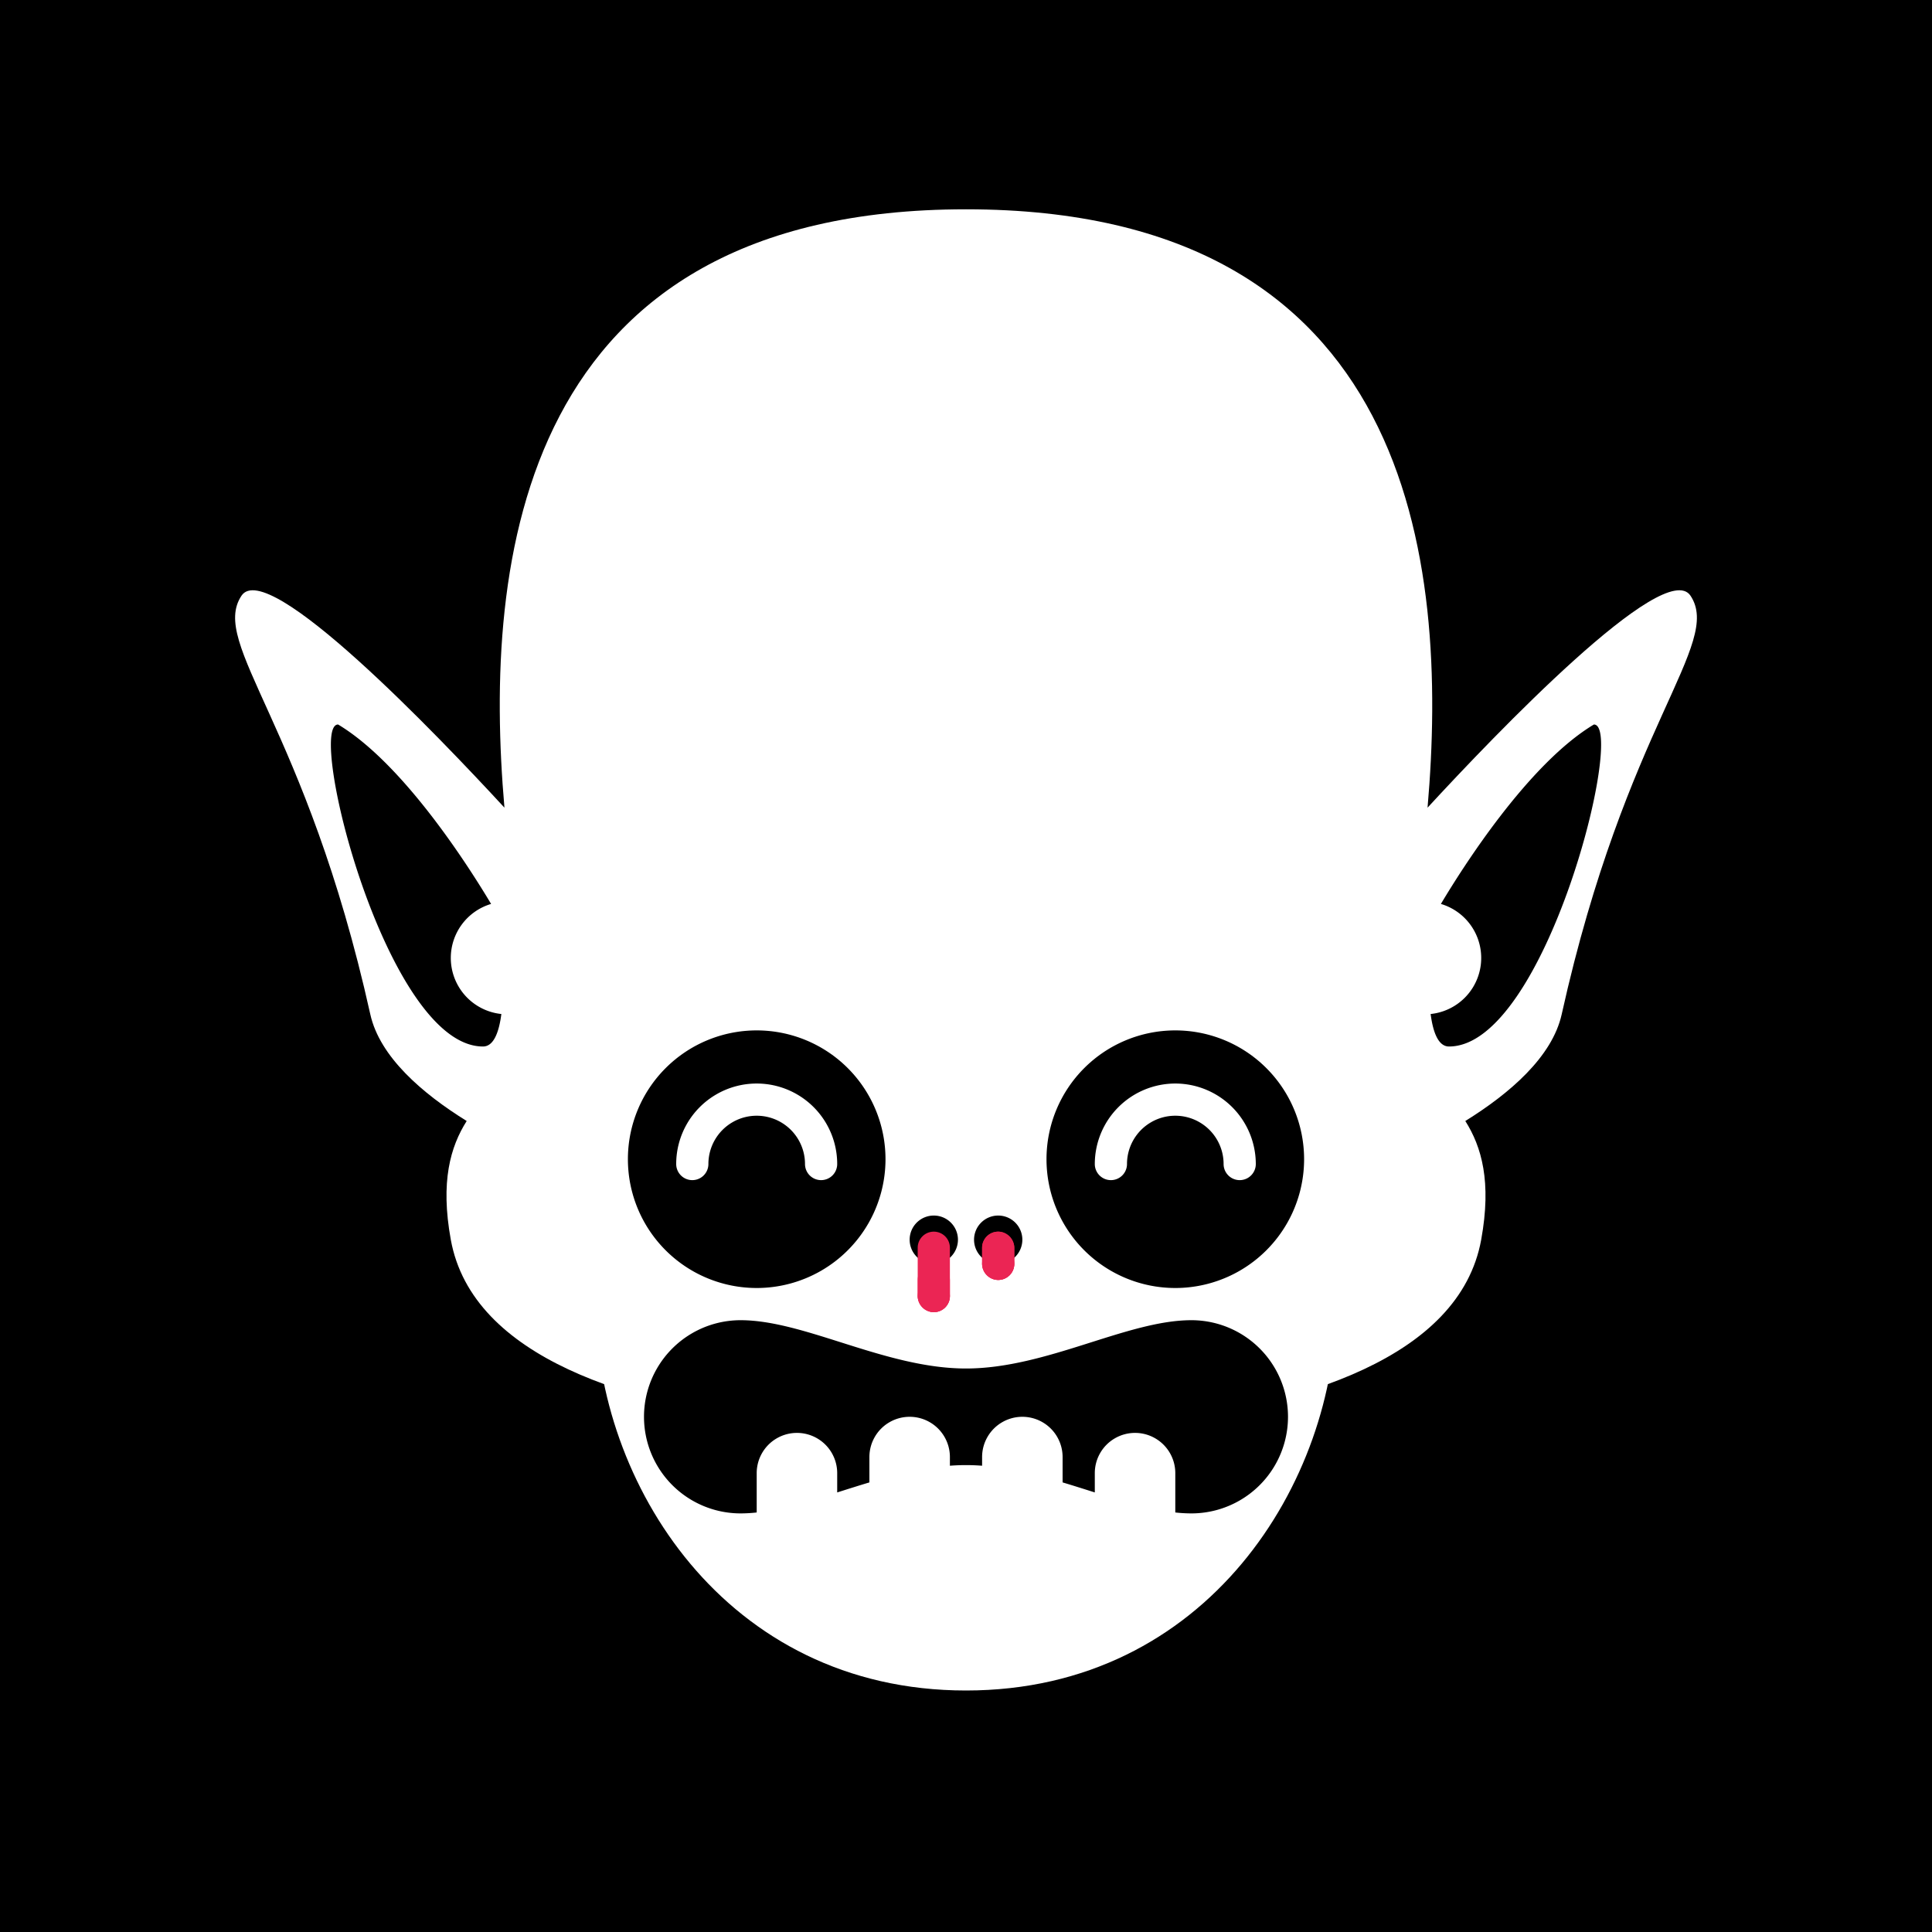
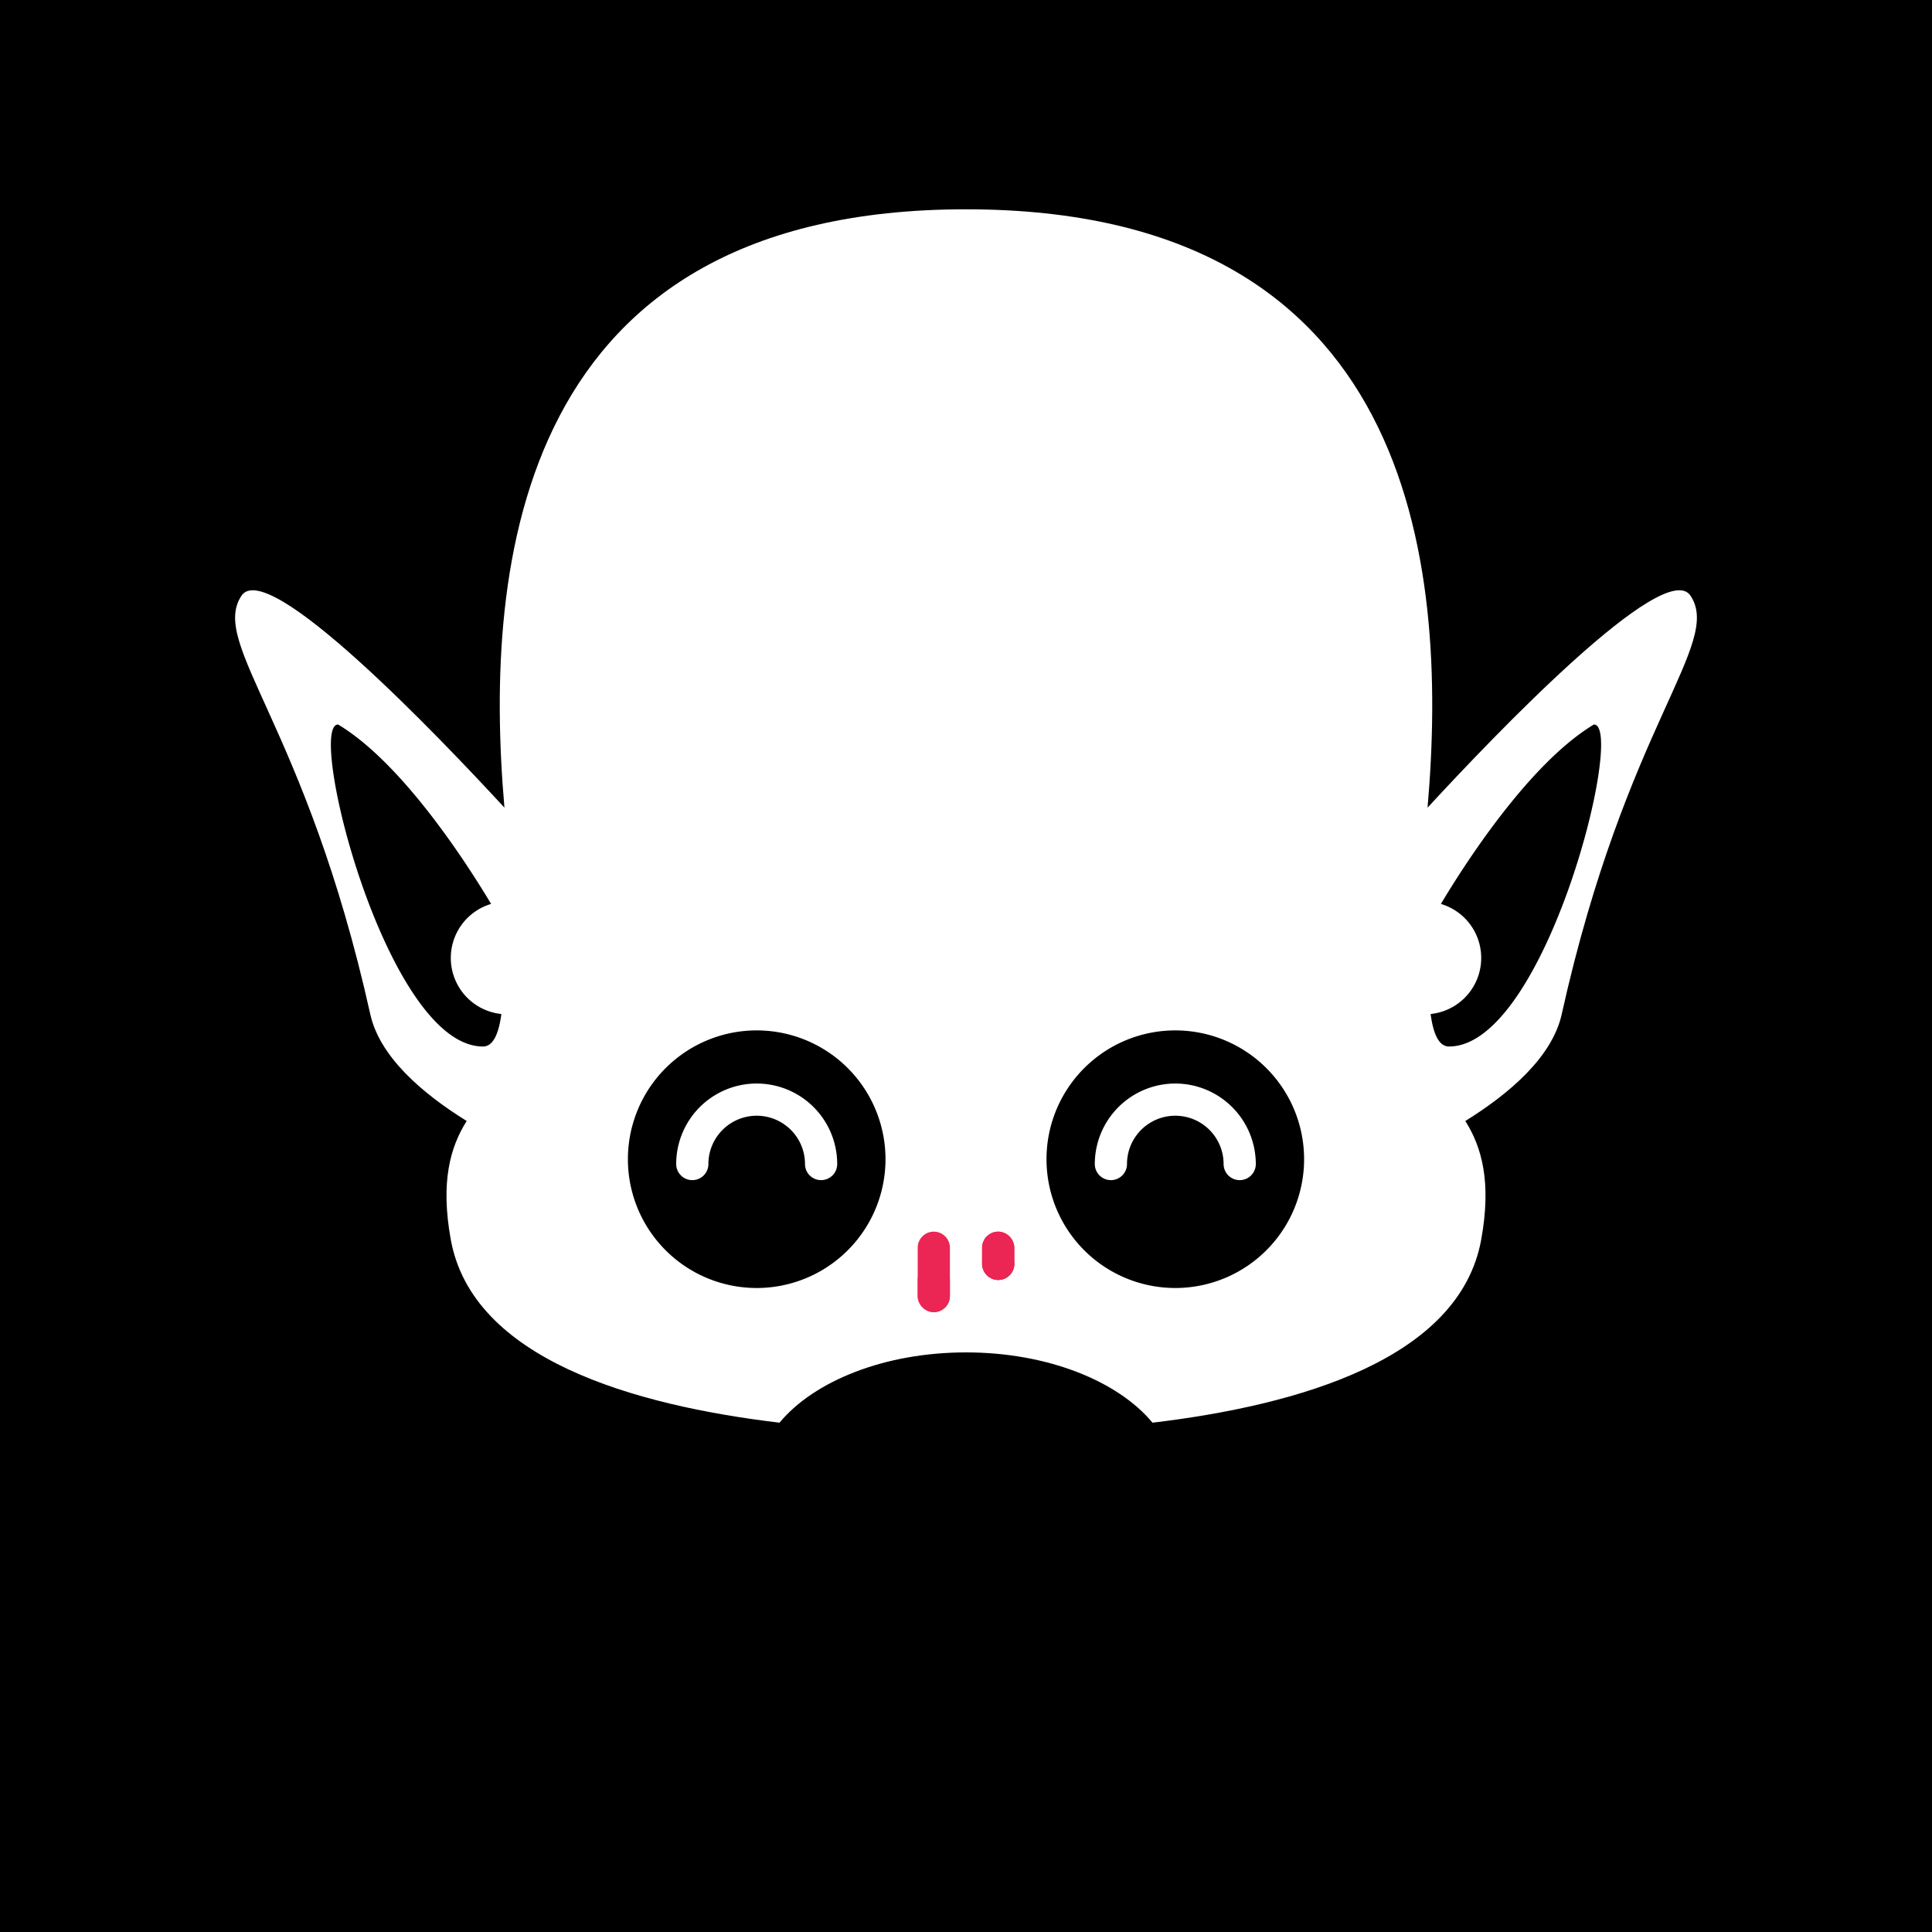
<svg xmlns="http://www.w3.org/2000/svg" id="numbskull" version="1.1" preserveAspectRatio="none" x="0px" y="0px" width="1200px" height="1200px" viewBox="0 0 1200 1200">
  <svg id="BG" width="1200" height="1200" viewBox="0 0 1200 1200">
    <defs>
      <style>.ns-white,
      #Eyes [id^="white"],
      #Nose [id^="white"],
      #Skull [id^="white"],
      #Mouth [id^="white"] {
        fill: #fff;
      }
      .ns-black,
      #Background,
      #Eyes [id^="black"],
      #Nose [id^="black"],
      #Skull [id^="black"],
      #Mouth [id^="black"] {
        fill: #000;
      }
      .ns-red,
      #Eyes [id^="red"],
      #Nose [id^="red"],
      #Skull [id^="red"],
      #Mouth [id^="red"] {
        fill: #eb2554;
      }
      .ns-gold,
      #Eyes [id^="gold"],
      #Nose [id^="gold"],
      #Skull [id^="gold"],
      #Mouth [id^="gold"] {
        fill: #ffc81f;
      }
      .ns-green,
      #Eyes [id^="green"],
      #Nose [id^="green"],
      #Skull [id^="green"],
      #Mouth [id^="green"] {
        fill: #9bd127;
      }
      .ns-blue,
      #Eyes [id^="blue"],
      #Nose [id^="blue"],
      #Skull [id^="blue"],
      #Mouth [id^="blue"] {
        fill: #09ceff;
      }</style>
    </defs>
    <rect id="Background" data-name="Background" width="1200" height="1200" />
  </svg>
  <svg id="Skull" width="1200" height="1200" viewBox="0 0 1200 1200">
    <defs>
      <style>.ns-white {
        fill: #fff;
        fill-rule: evenodd;
      }
      .ns-black {
        fill: #000;
        fill-rule: evenodd;
      }
      .ns-red {
        fill: #eb2554;
        fill-rule: evenodd;
      }
      .ns-gold {
        fill: #ffc81f;
        fill-rule: evenodd;
      }
      .ns-green {
        fill: #9bd127;
        fill-rule: evenodd;
      }
      .ns-blue {
        fill: #09ceff;
        fill-rule: evenodd;
      }</style>
    </defs>
    <g id="Goblin" data-name="Goblin">
      <path id="white_skull_1" class="ns-white" d="M970,630c-5.881,26.463-32.34,49.2-59.867,66.271,10.119,15.994,16.418,37.7,9.867,73.729-13.465,74.058-113.052,102.788-204.159,113.657C694.329,857.743,650.532,840,600,840s-94.329,17.743-115.841,43.657C393.052,872.788,293.465,844.058,280,770c-6.551-36.031-.252-57.735,9.867-73.729C262.34,679.2,235.881,656.463,230,630c-40-180-100-230-80-260,16.016-24.024,121.8,86.614,163.318,131.649C299.984,348.268,322.49,130,600,130S900.016,348.268,886.682,501.649C928.2,456.614,1033.98,345.976,1050,370,1070,400,1010,450,970,630Z" />
      <path id="black_skull_1" class="ns-black" d="M900,650c-6.562,0-9.894-8.611-11.41-20.182a35,35,0,0,0,6.382-68.368C908.8,538.274,949.4,474.359,990,450,1010,450,960,650,900,650ZM280,595a35.005,35.005,0,0,0,31.41,34.818C309.894,641.389,306.562,650,300,650c-60,0-110-200-90-200,40.6,24.359,81.2,88.274,95.028,111.45A35.008,35.008,0,0,0,280,595Z" />
    </g>
  </svg>
  <svg id="Mouth" width="1200" height="1200" viewBox="0 0 1200 1200">
    <defs>
      <style>.ns-white {
        fill: #fff;
        fill-rule: evenodd;
      }
      .ns-black {
        fill: #000;
        fill-rule: evenodd;
      }
      .ns-red {
        fill: #eb2554;
        fill-rule: evenodd;
      }
      .ns-gold {
        fill: #ffc81f;
        fill-rule: evenodd;
      }
      .ns-green {
        fill: #9bd127;
        fill-rule: evenodd;
      }
      .ns-blue {
        fill: #09ceff;
        fill-rule: evenodd;
      }</style>
    </defs>
    <g id="Underbite" data-name="Underbite">
-       <path id="white_mouth_1" class="ns-white" d="M600,670c110.457,0,230,51.634,230,140,0,110-80,240-230,240S370,920,370,810C370,721.634,489.543,670,600,670Z" />
-       <path id="black_mouth_1" class="ns-black" d="M740,940a92.938,92.938,0,0,1-10-.574V915a25,25,0,0,0-50,0v11.978c-6.57-2.079-13.245-4.208-20-6.227V905a25,25,0,0,0-50,0v5.386c-3.331-.249-6.666-0.386-10-0.386s-6.669.137-10,.386V905a25,25,0,0,0-50,0v15.751c-6.755,2.019-13.43,4.148-20,6.227V915a25,25,0,0,0-50,0v24.426A92.938,92.938,0,0,1,460,940a60,60,0,0,1,0-120c40,0,90,30,140,30s100-30,140-30A60,60,0,0,1,740,940Z" />
-     </g>
+       </g>
  </svg>
  <svg id="Nose" width="1200" height="1200" viewBox="0 0 1200 1200">
    <defs>
      <style>@keyframes drip_nose {
        0%, 100% {
          transform: translateY(0);
        }
        20% {
          transform: translateY(10px);
        }
        25% {
          transform: translateY(0);
        }
      }
      @keyframes drop_nose {
        0% {
          transform: translateY(0);
        }
        20% {
          transform: translateY(0);
        }
        30% {
          transform: translateY(680px);
        }
        100% {
          transform: translateY(680px);
        }
      }
      .ns-white {
        fill: #fff;
        fill-rule: evenodd;
      }
      .ns-black {
        fill: #000;
        fill-rule: evenodd;
      }
      .ns-red {
        fill: #eb2554;
        fill-rule: evenodd;
      }
      .ns-gold {
        fill: #ffc81f;
        fill-rule: evenodd;
      }
      .ns-green {
        fill: #9bd127;
        fill-rule: evenodd;
      }
      .ns-blue {
        fill: #09ceff;
        fill-rule: evenodd;
      }
      .drop-nose {
        animation-name: drop_nose;
        animation-duration: 5s;
        animation-timing-function: ease-in-out;
        animation-iteration-count: infinite;
        transform-box: fill-box; /* you need this for SVGs */
        transform-origin: center center; /* moved here */
      }
      .drip-nose {
        animation-name: drip_nose;
        animation-duration: 5s;
        animation-timing-function: ease-in-out;
        animation-iteration-count: infinite;
        transform-box: fill-box; /* you need this for SVGs */
        transform-origin: center center; /* moved here */
      }
      #drip_nose_1, #drop_nose_1 {
        animation-delay: 2.5s;
      }
      #drip_nose_2, #drop_nose_2 {
        animation-delay: 4.5s;
      }</style>
    </defs>
    <g id="Bloody" data-name="Bloody">
-       <path id="black_nose_1" class="ns-black" d="M580,755a15,15,0,1,1-15,15A15,15,0,0,1,580,755Zm40,0a15,15,0,1,1-15,15A15,15,0,0,1,620,755Z" />
      <path id="red_nose_1" class="ns-red" d="M580,765a10,10,0,0,1,10,10v30a10,10,0,0,1-20,0V775A10,10,0,0,1,580,765Zm40,0a10,10,0,0,1,10,10v10a10,10,0,0,1-20,0V775A10,10,0,0,1,620,765Z" />
      <circle id="drop_nose_2" class="ns-red drop-nose" cx="620" cy="785" r="10" />
-       <circle id="drop_nose_1" class="ns-red drop-nose" cx="580" cy="805" r="10" />
      <rect id="drip_nose_2" class="ns-red drip-nose" x="610" y="765" width="20" height="30" rx="10" ry="10" />
      <rect id="drip_nose_1" class="ns-red drip-nose" x="570" y="785" width="20" height="30" rx="10" ry="10" />
    </g>
  </svg>
  <svg id="Eyes" width="1200" height="1200" viewBox="0 0 1200 1200">
    <path id="Happy" data-name="Happy" class="ns-black" d="M730,800a80,80,0,1,1,80-80A80,80,0,0,1,730,800Zm0-127a50.057,50.057,0,0,0-50,50,10,10,0,0,0,20,0,30,30,0,0,1,60,0,10,10,0,0,0,20,0A50.057,50.057,0,0,0,730,673ZM470,800a80,80,0,1,1,80-80A80,80,0,0,1,470,800Zm40-67a10,10,0,0,0,10-10,50,50,0,0,0-100,0,10,10,0,0,0,20,0,30,30,0,0,1,60,0A10,10,0,0,0,510,733Z" />
  </svg>
</svg>